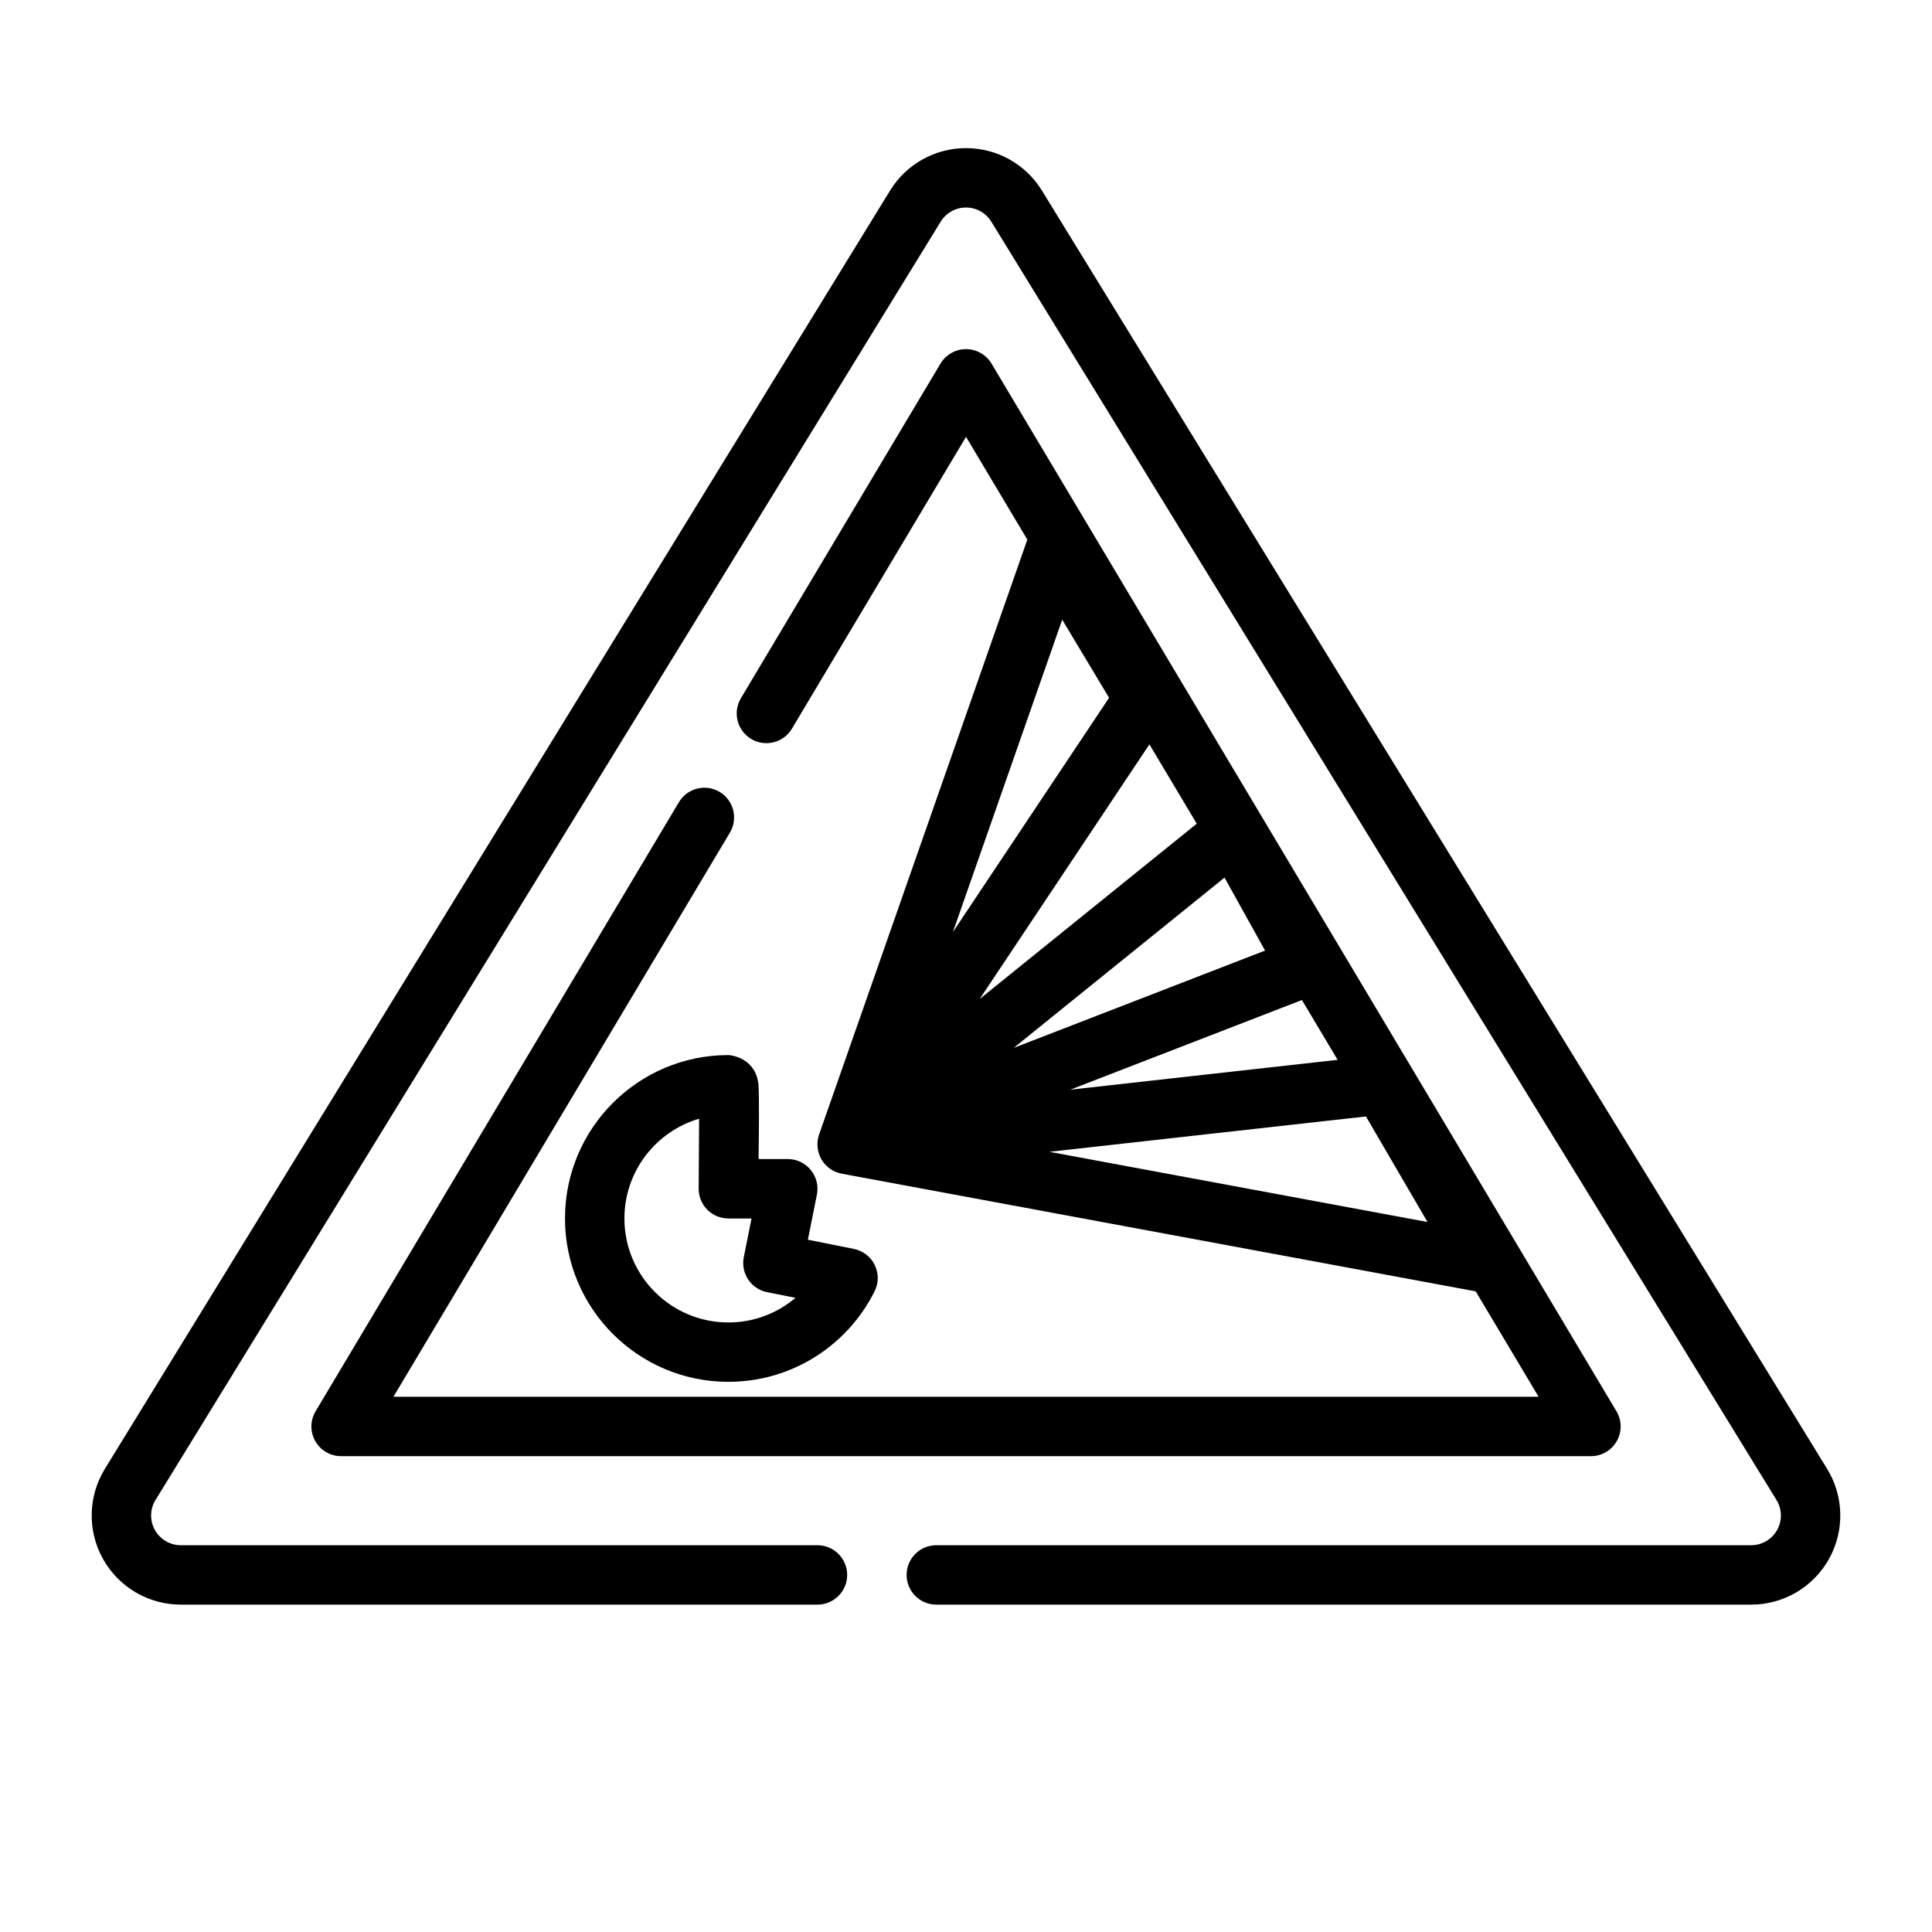
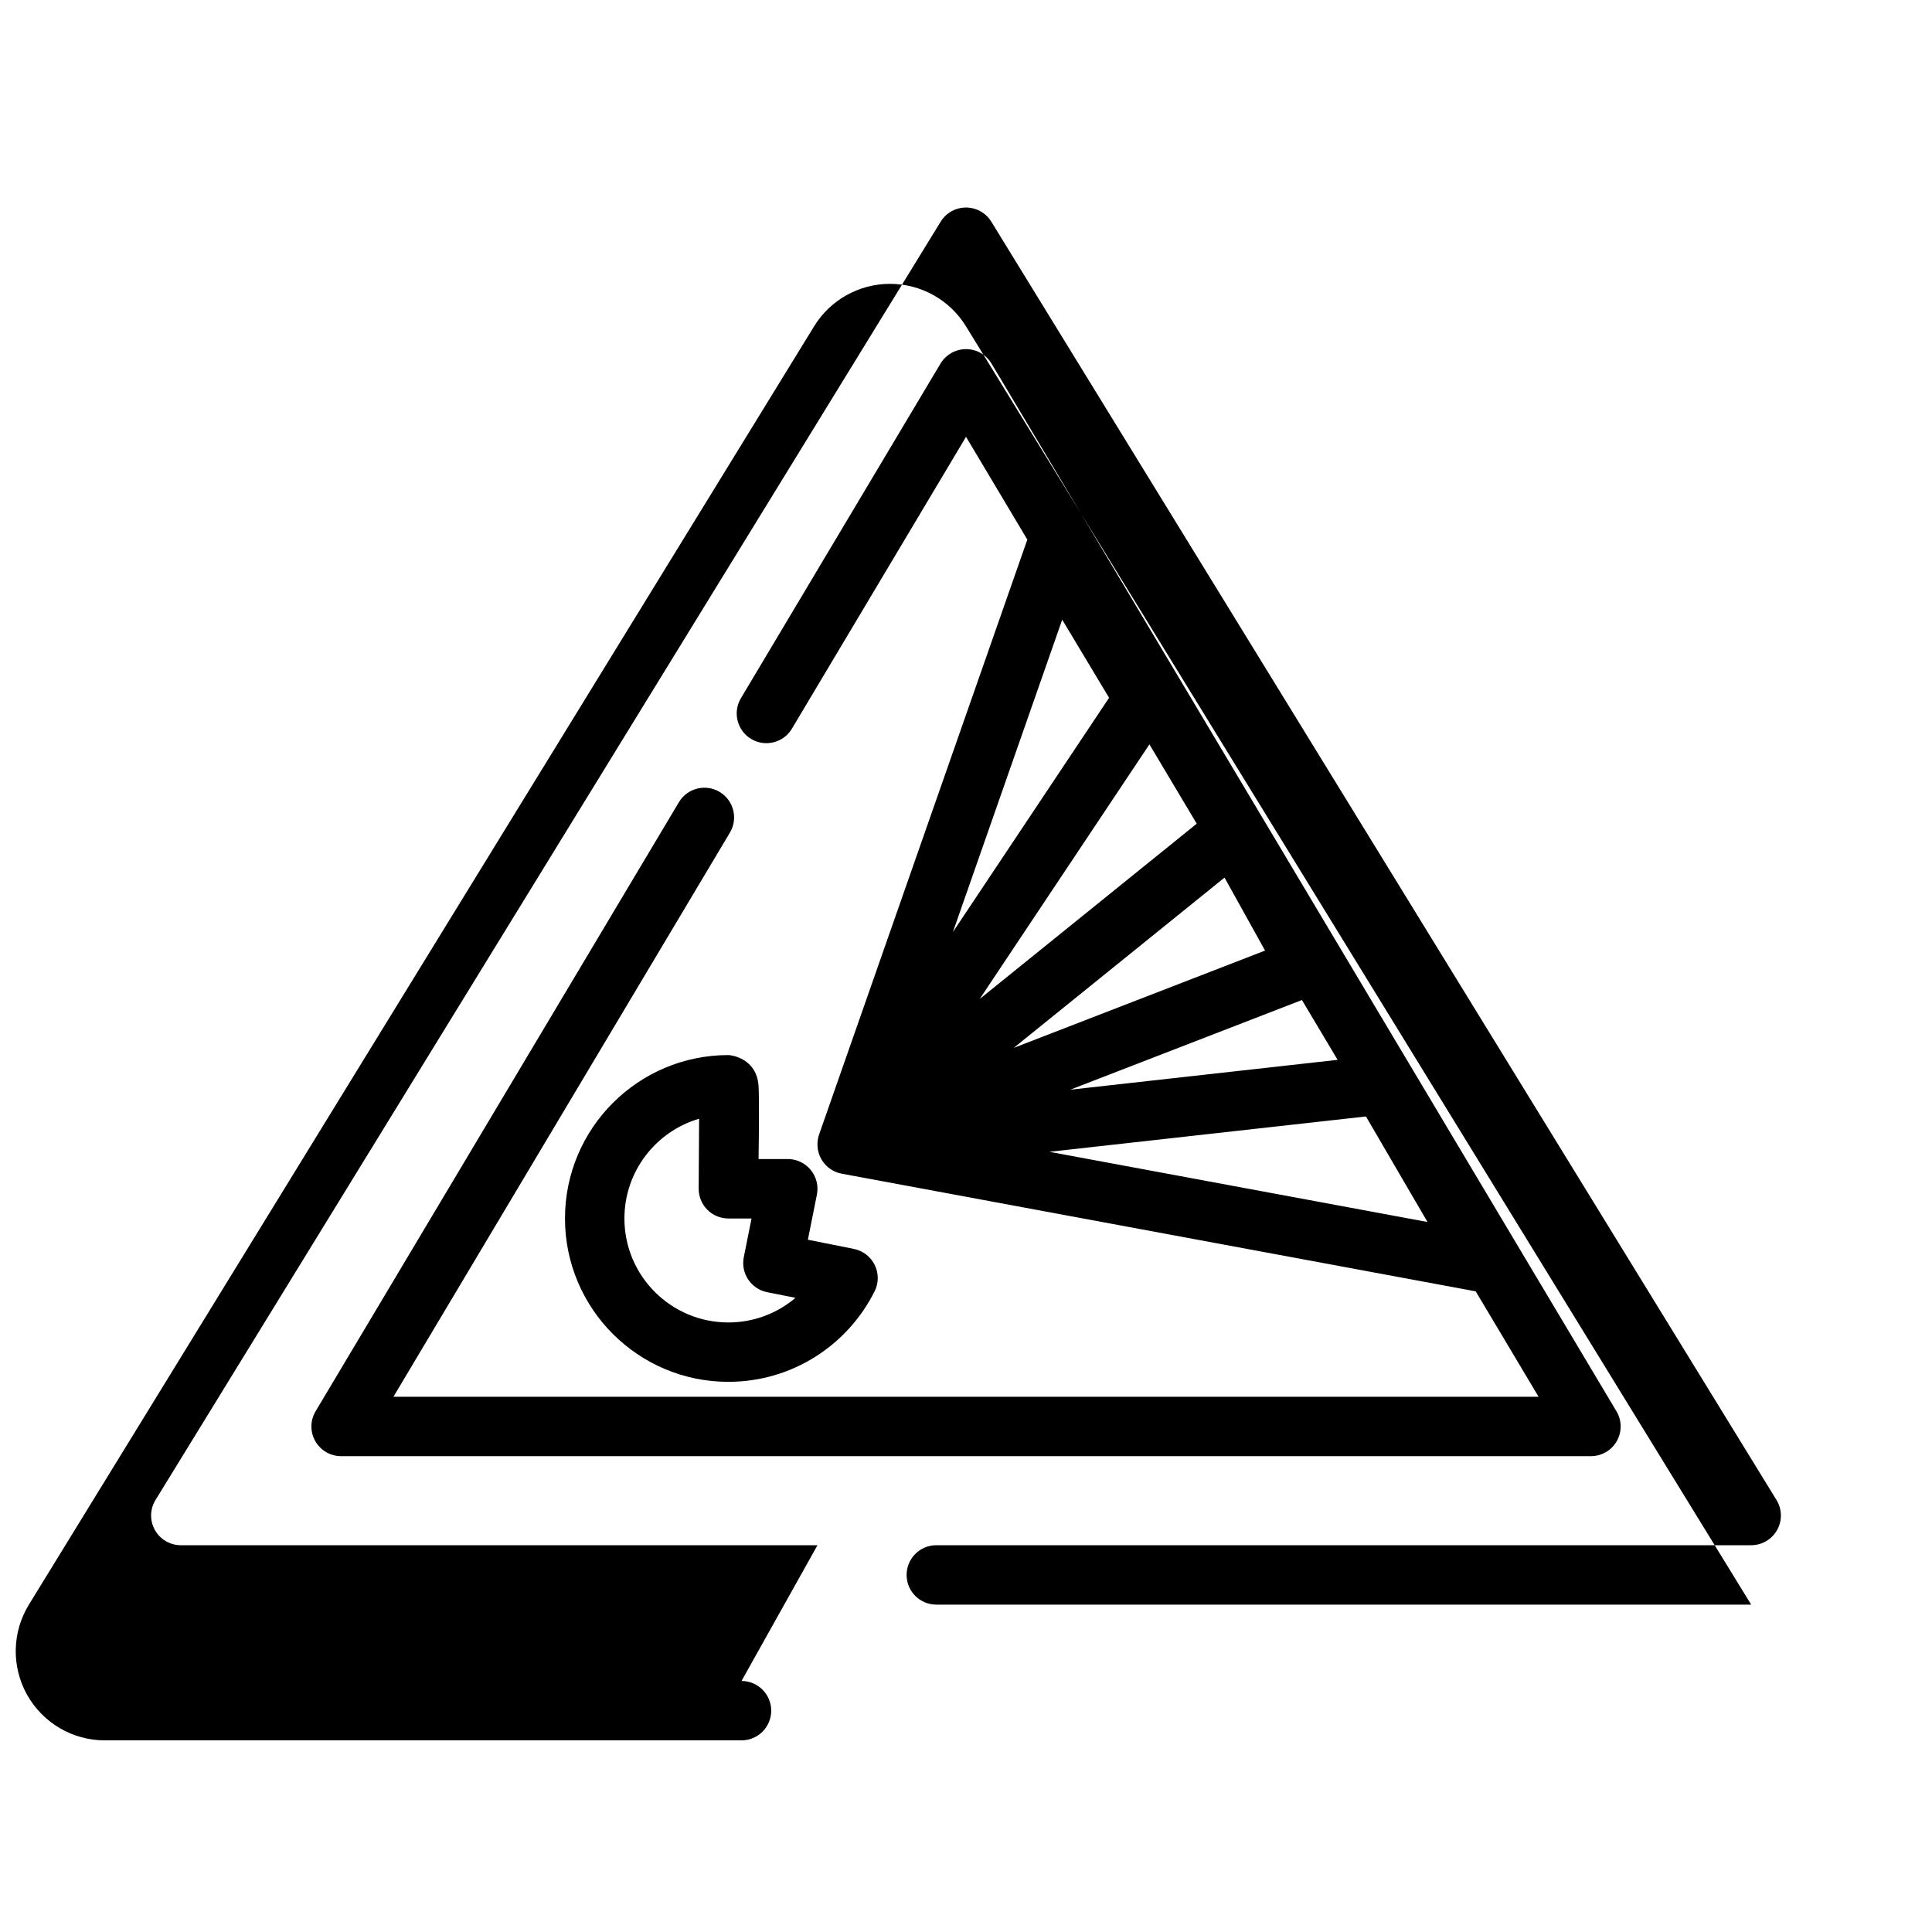
<svg xmlns="http://www.w3.org/2000/svg" fill="#000000" width="800px" height="800px" version="1.1" viewBox="144 144 512 512">
-   <path d="m360.64 553.5h-168.72c-2.852 0-5.481-1.543-6.871-4.031-1.395-2.488-1.332-5.535 0.164-7.957l208.08-338.77c1.434-2.332 3.969-3.746 6.707-3.746 2.738 0 5.273 1.418 6.707 3.746l208.08 338.77c1.496 2.426 1.559 5.473 0.164 7.957-1.395 2.488-4.023 4.031-6.871 4.031h-215.95c-4.344 0-7.871 3.527-7.871 7.871s3.527 7.871 7.871 7.871h215.95c8.559 0 16.438-4.621 20.617-12.09 4.172-7.461 3.984-16.594-0.488-23.883l-208.09-338.77c-4.289-6.992-11.91-11.25-20.121-11.25-8.211 0-15.832 4.258-20.121 11.25-41.133 66.961-165.24 269.01-208.09 338.77-4.473 7.289-4.66 16.422-0.488 23.883 4.18 7.469 12.059 12.09 20.617 12.09h168.72c4.344 0 7.871-3.527 7.871-7.871s-3.527-7.871-7.871-7.871zm55.609-266.49c-0.023 0.062-0.039 0.117-0.062 0.18l-55.098 157.41-0.062 0.195-0.055 0.172-0.047 0.156c-0.203 0.746-0.301 1.512-0.285 2.258 0.031 3.746 2.715 6.965 6.438 7.66l168 31.18 16.664 27.938h-303.48l89.168-149.5c2.227-3.731 1.008-8.566-2.723-10.793-3.731-2.227-8.574-1-10.793 2.731l-96.273 161.4c-1.457 2.434-1.488 5.457-0.086 7.918 1.402 2.465 4.016 3.984 6.848 3.984h331.21c2.832 0 5.449-1.52 6.848-3.984 1.402-2.465 1.371-5.488-0.086-7.918l-165.61-277.64c-1.426-2.379-3.992-3.832-6.762-3.832-2.769 0-5.336 1.457-6.762 3.832l-52.898 88.688c-2.219 3.731-1 8.566 2.731 10.793 3.731 2.227 8.566 1 10.793-2.731l46.137-77.344 16.246 27.238zm-40.469 199.2c1.102-2.188 1.109-4.769 0.031-6.977-1.078-2.203-3.125-3.777-5.527-4.258l-12.188-2.434 2.394-11.965c0.457-2.312-0.141-4.707-1.637-6.535-1.496-1.828-3.723-2.883-6.086-2.883h-7.738c0.102-7.078 0.188-16.688-0.016-19.484-0.527-7.18-7.156-8.07-7.988-8.07-23.898 0-43.297 19.398-43.297 43.297s19.398 43.297 43.297 43.297c16.965 0 31.66-9.77 38.754-23.992zm-46.508-45.746-0.117 18.406c-0.039 2.117 0.762 4.164 2.25 5.676 1.48 1.512 3.504 2.363 5.621 2.363h6.141l-2.055 10.266c-0.852 4.258 1.914 8.406 6.18 9.266l7.527 1.496c-4.801 4.07-11.012 6.527-17.789 6.527-15.207 0-27.551-12.344-27.551-27.551 0-12.516 8.359-23.09 19.797-26.441zm176.72-0.59 16.312 27.969c0-0.008-100.2-18.602-100.2-18.602zm-78.352-7.094 70.84-7.91-9.453-15.855zm40.871-56.207 10.746 19.34-66.613 25.789zm-64.883 32.172 57.52-46.461-12.539-21.02zm21.867-100.52 12.422 20.695s-41.391 62.086-41.391 62.086z" fill-rule="evenodd" />
+   <path d="m360.64 553.5h-168.72c-2.852 0-5.481-1.543-6.871-4.031-1.395-2.488-1.332-5.535 0.164-7.957l208.08-338.77c1.434-2.332 3.969-3.746 6.707-3.746 2.738 0 5.273 1.418 6.707 3.746l208.08 338.77c1.496 2.426 1.559 5.473 0.164 7.957-1.395 2.488-4.023 4.031-6.871 4.031h-215.95c-4.344 0-7.871 3.527-7.871 7.871s3.527 7.871 7.871 7.871h215.95l-208.09-338.77c-4.289-6.992-11.91-11.25-20.121-11.25-8.211 0-15.832 4.258-20.121 11.25-41.133 66.961-165.24 269.01-208.09 338.77-4.473 7.289-4.66 16.422-0.488 23.883 4.18 7.469 12.059 12.09 20.617 12.09h168.72c4.344 0 7.871-3.527 7.871-7.871s-3.527-7.871-7.871-7.871zm55.609-266.49c-0.023 0.062-0.039 0.117-0.062 0.18l-55.098 157.41-0.062 0.195-0.055 0.172-0.047 0.156c-0.203 0.746-0.301 1.512-0.285 2.258 0.031 3.746 2.715 6.965 6.438 7.66l168 31.18 16.664 27.938h-303.48l89.168-149.5c2.227-3.731 1.008-8.566-2.723-10.793-3.731-2.227-8.574-1-10.793 2.731l-96.273 161.4c-1.457 2.434-1.488 5.457-0.086 7.918 1.402 2.465 4.016 3.984 6.848 3.984h331.21c2.832 0 5.449-1.52 6.848-3.984 1.402-2.465 1.371-5.488-0.086-7.918l-165.61-277.64c-1.426-2.379-3.992-3.832-6.762-3.832-2.769 0-5.336 1.457-6.762 3.832l-52.898 88.688c-2.219 3.731-1 8.566 2.731 10.793 3.731 2.227 8.566 1 10.793-2.731l46.137-77.344 16.246 27.238zm-40.469 199.2c1.102-2.188 1.109-4.769 0.031-6.977-1.078-2.203-3.125-3.777-5.527-4.258l-12.188-2.434 2.394-11.965c0.457-2.312-0.141-4.707-1.637-6.535-1.496-1.828-3.723-2.883-6.086-2.883h-7.738c0.102-7.078 0.188-16.688-0.016-19.484-0.527-7.18-7.156-8.07-7.988-8.07-23.898 0-43.297 19.398-43.297 43.297s19.398 43.297 43.297 43.297c16.965 0 31.66-9.77 38.754-23.992zm-46.508-45.746-0.117 18.406c-0.039 2.117 0.762 4.164 2.25 5.676 1.48 1.512 3.504 2.363 5.621 2.363h6.141l-2.055 10.266c-0.852 4.258 1.914 8.406 6.18 9.266l7.527 1.496c-4.801 4.07-11.012 6.527-17.789 6.527-15.207 0-27.551-12.344-27.551-27.551 0-12.516 8.359-23.09 19.797-26.441zm176.72-0.59 16.312 27.969c0-0.008-100.2-18.602-100.2-18.602zm-78.352-7.094 70.84-7.91-9.453-15.855zm40.871-56.207 10.746 19.34-66.613 25.789zm-64.883 32.172 57.52-46.461-12.539-21.02zm21.867-100.52 12.422 20.695s-41.391 62.086-41.391 62.086z" fill-rule="evenodd" />
</svg>